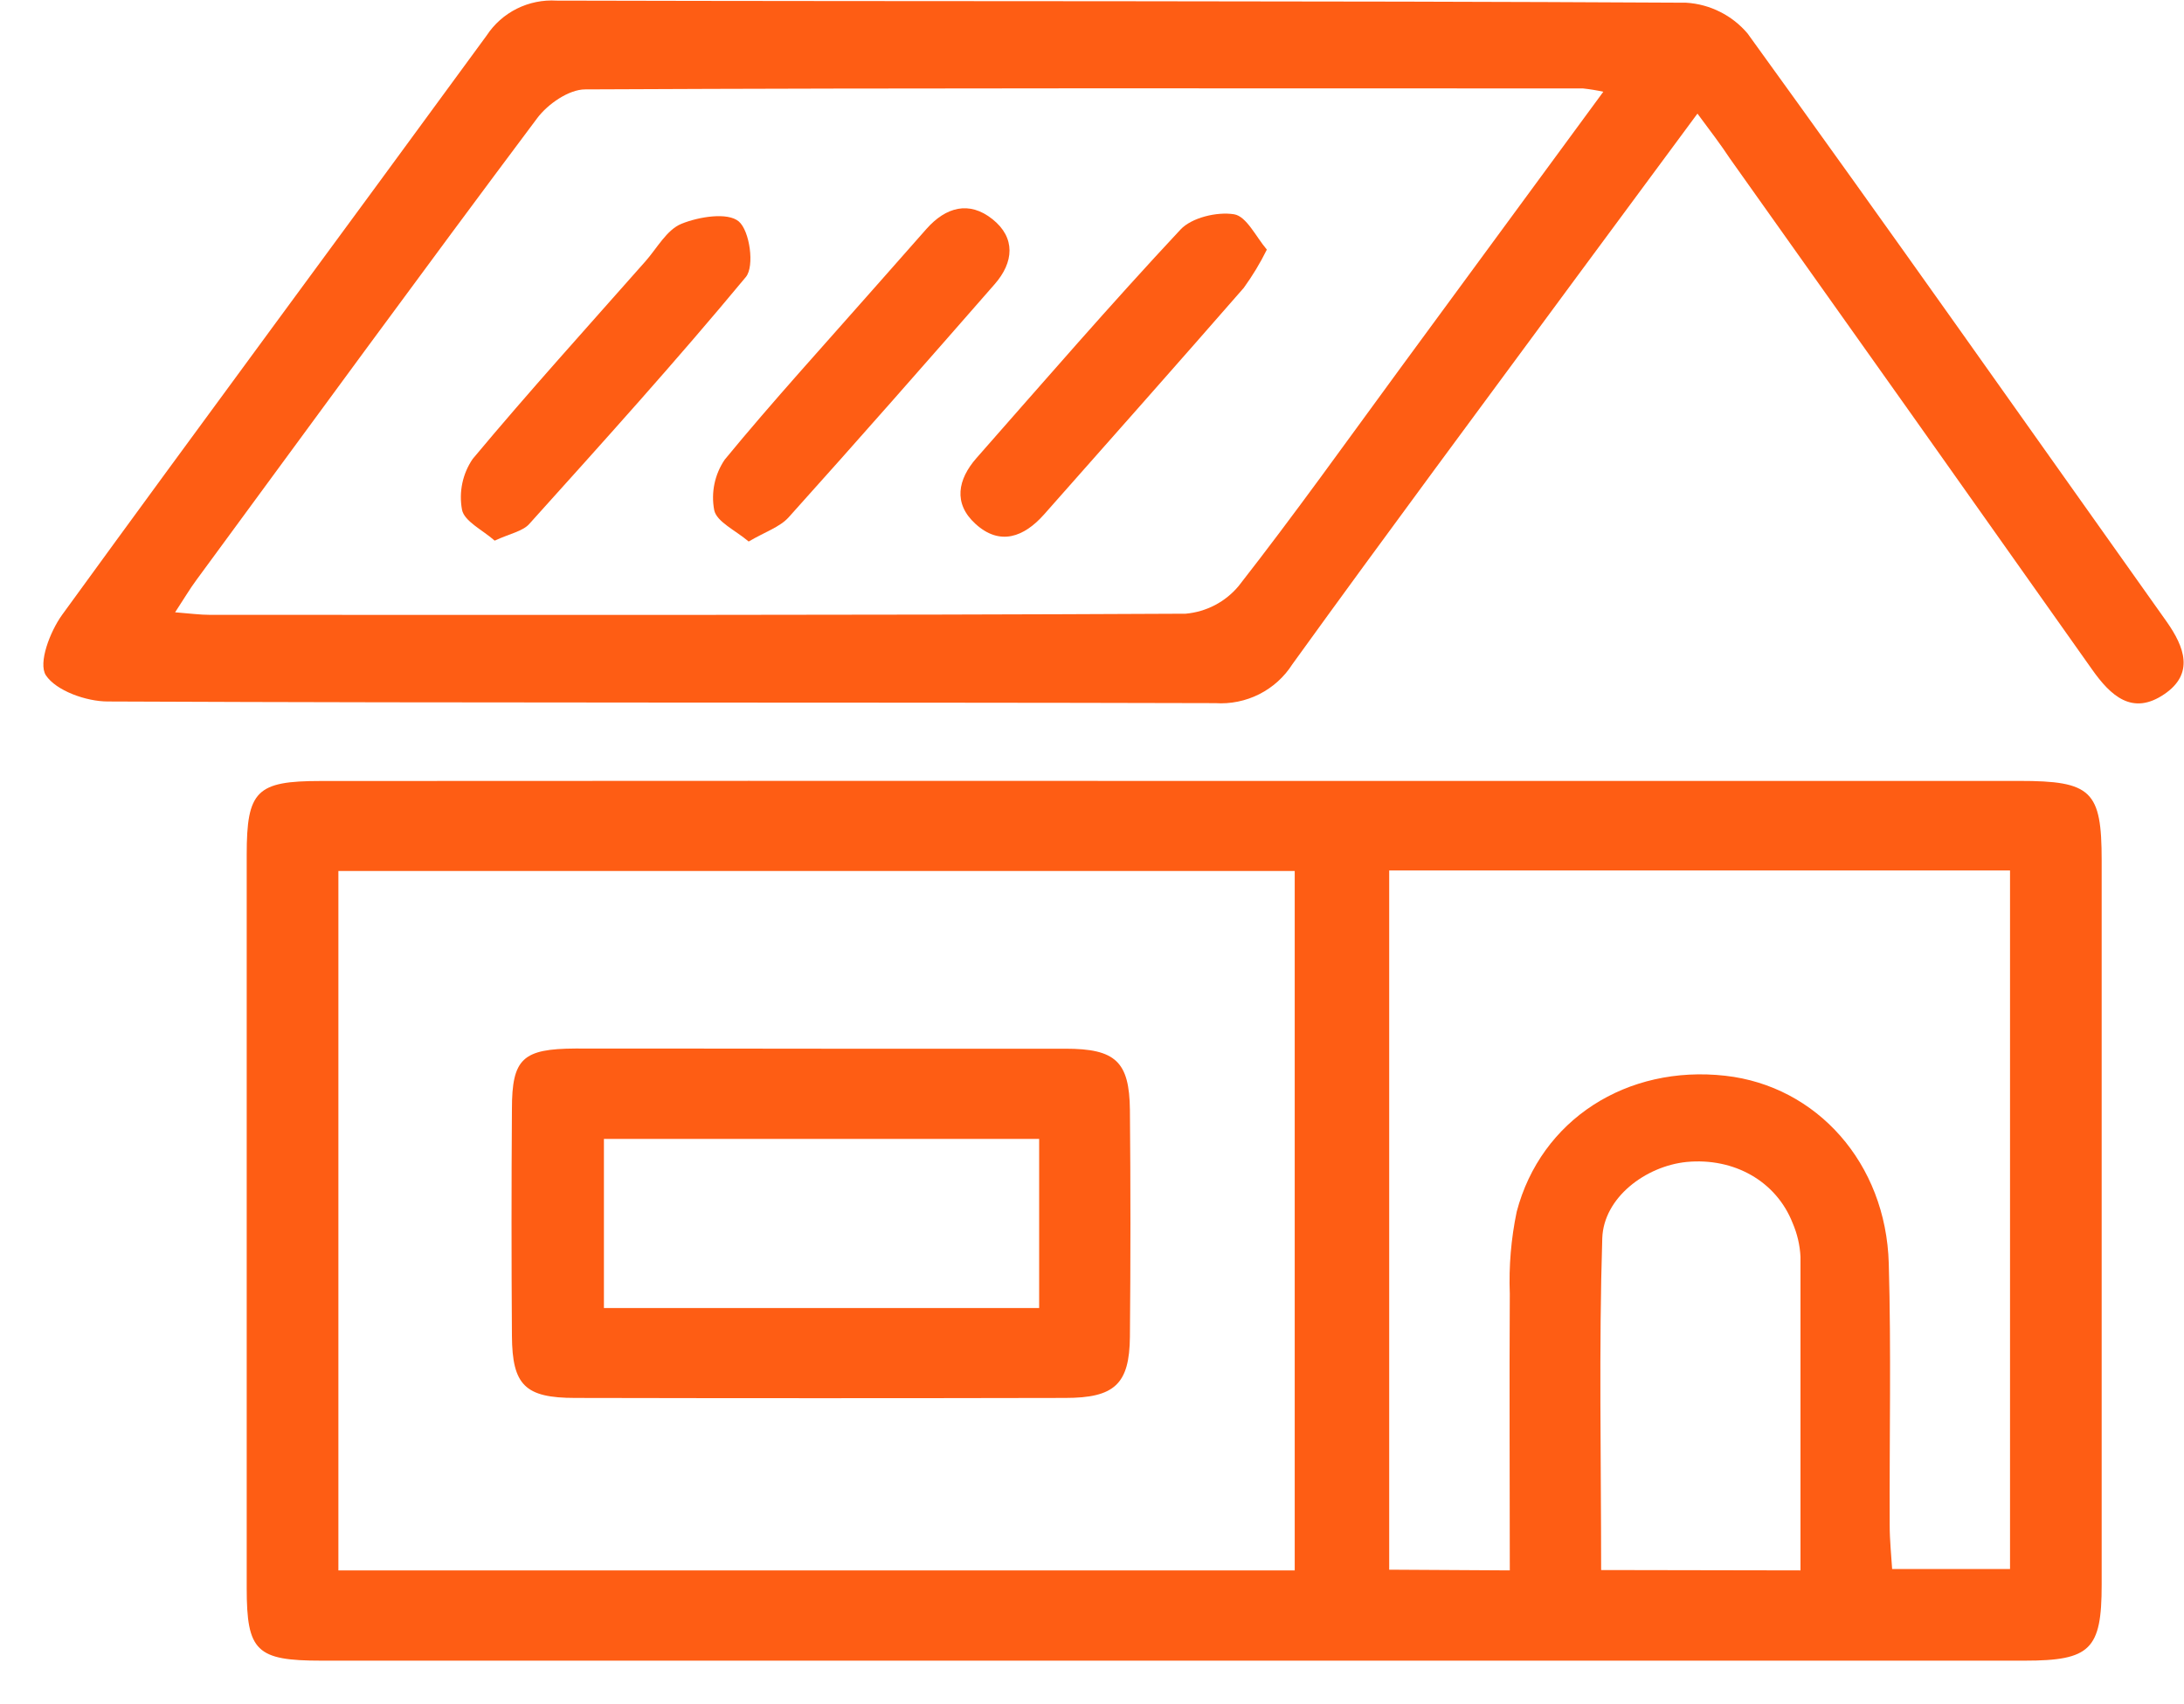
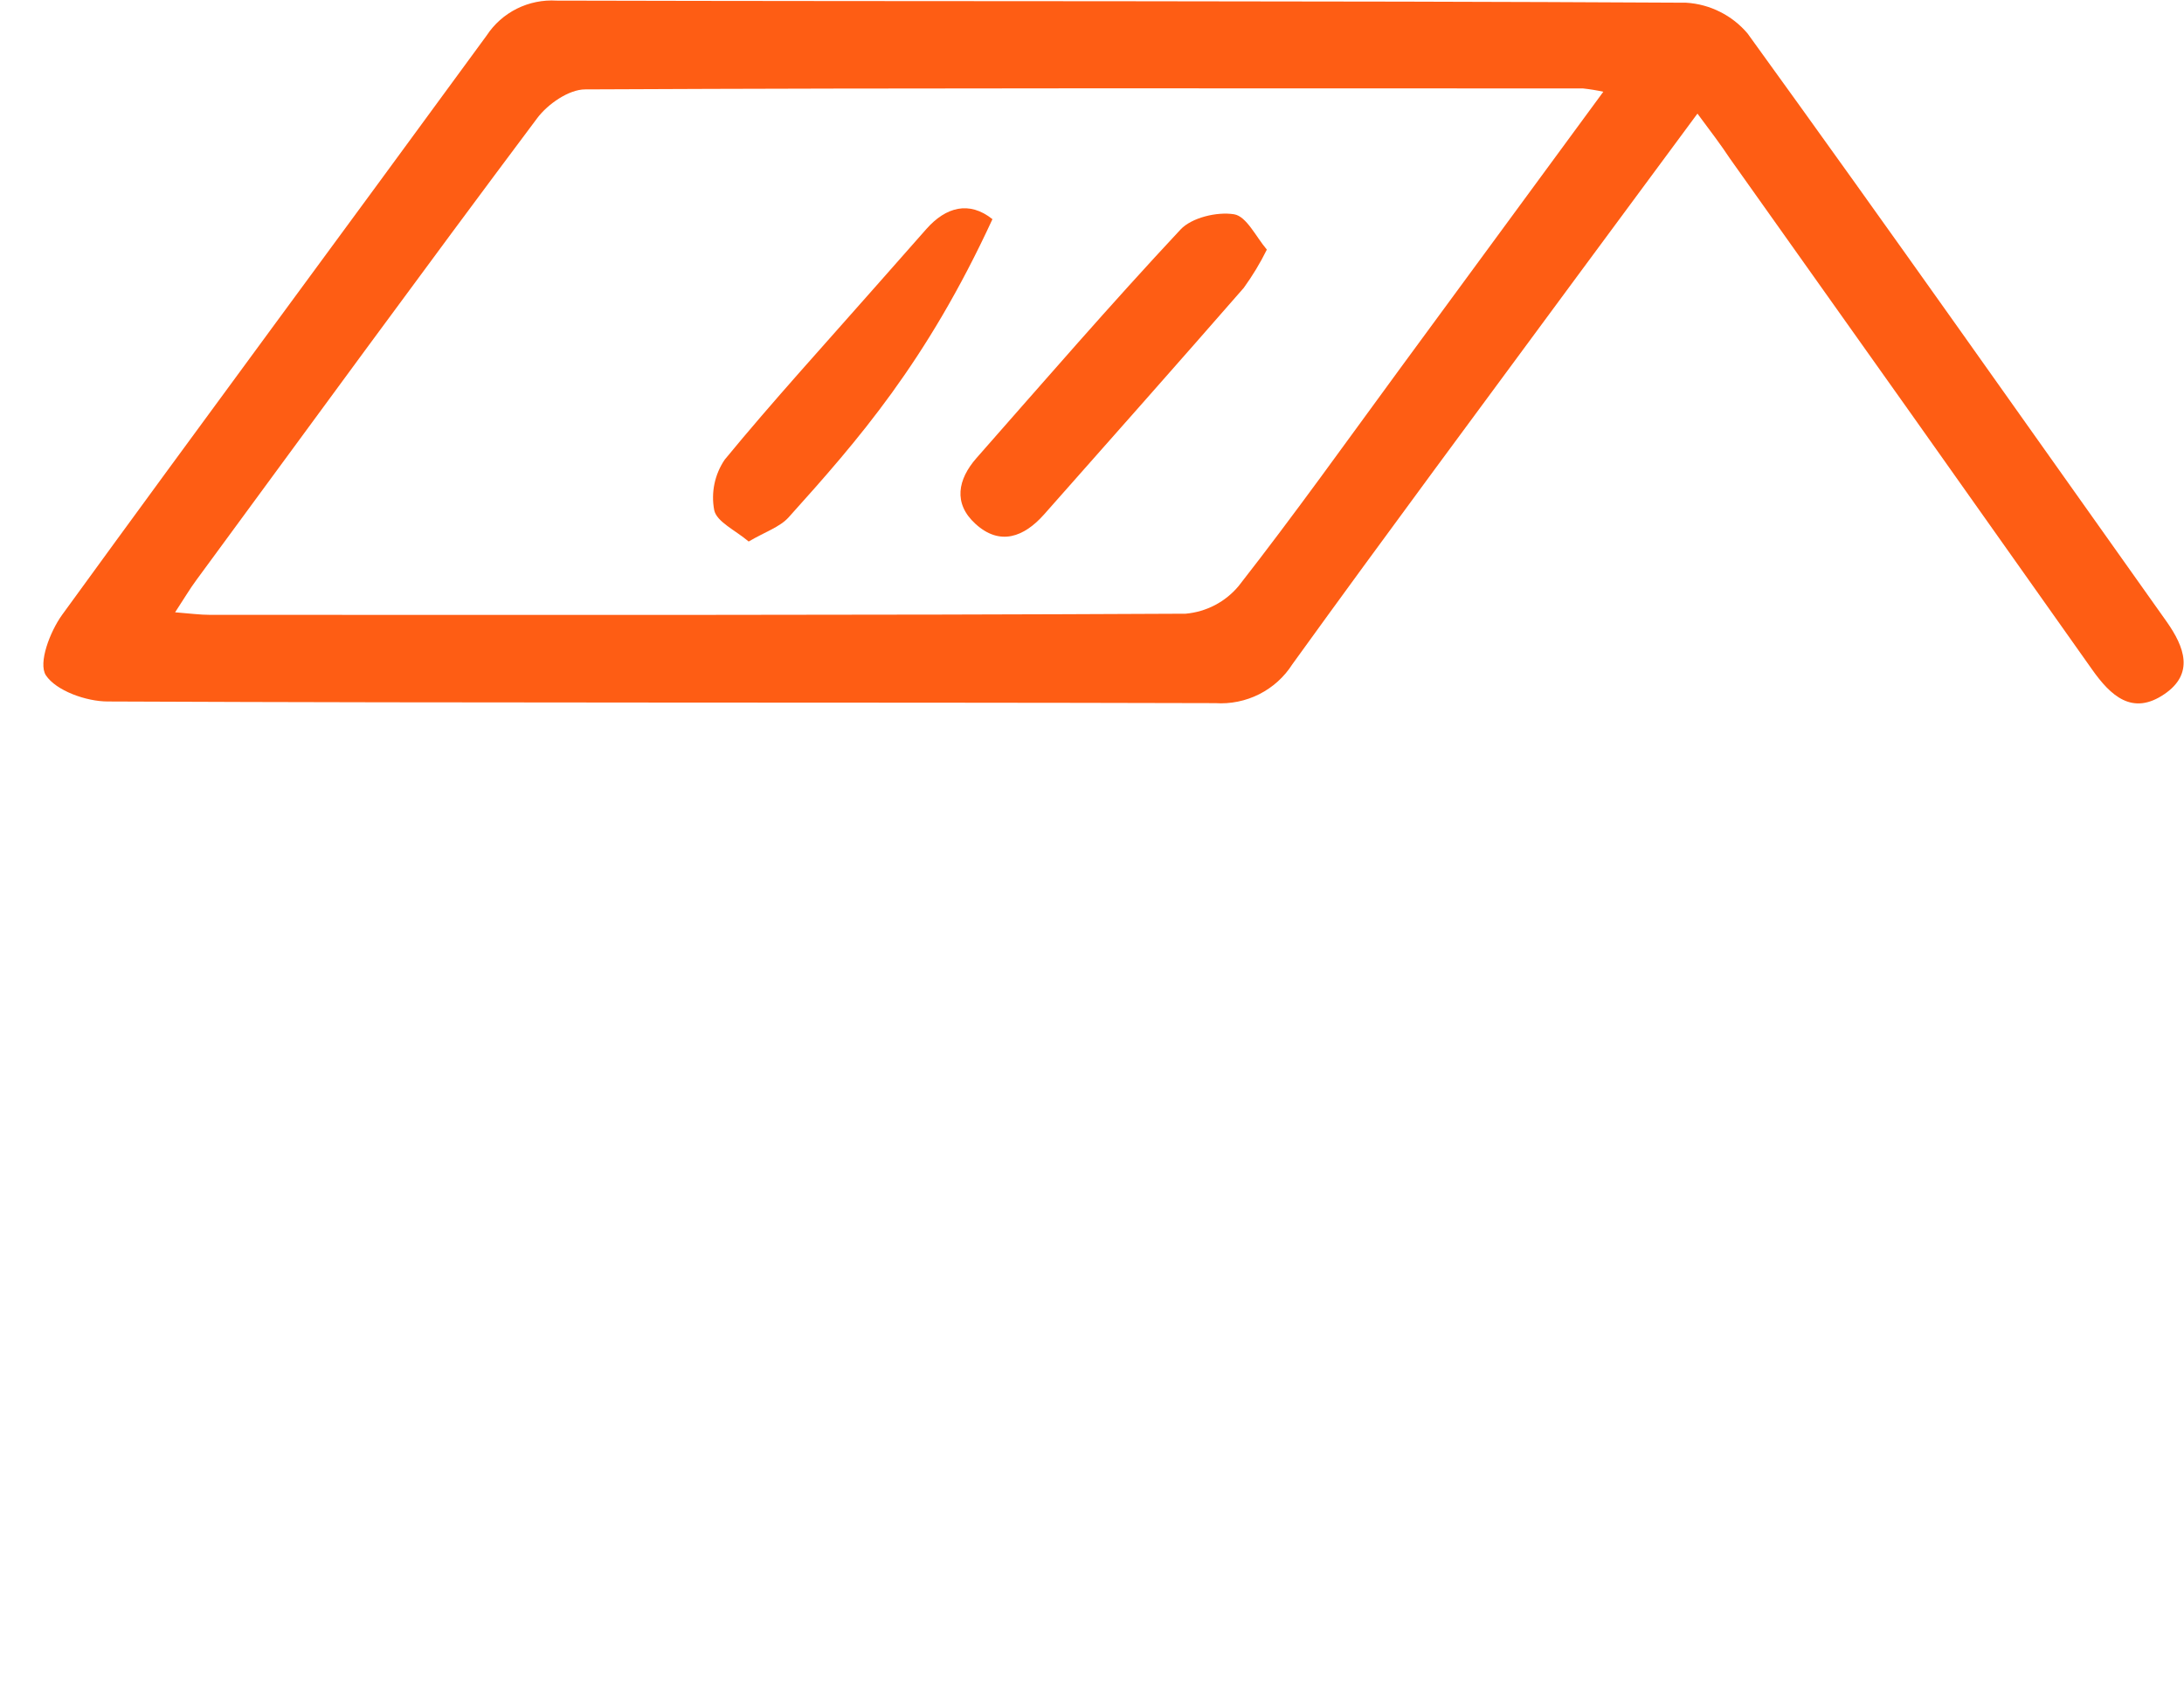
<svg xmlns="http://www.w3.org/2000/svg" width="50" height="39" viewBox="0 0 50 39" fill="none">
-   <path d="M26.936 17.873H46.229C47.883 17.873 48.115 18.097 48.115 19.689C48.115 25.215 48.115 30.744 48.115 36.275C48.115 37.754 47.856 38.008 46.352 38.008H7.357C5.871 38.008 5.648 37.794 5.648 36.347C5.648 30.752 5.648 25.157 5.648 19.561C5.648 18.099 5.873 17.875 7.336 17.875C13.868 17.871 20.402 17.87 26.936 17.873ZM29.641 35.942V19.935H7.747V35.942H29.641ZM34.565 35.942C34.565 33.794 34.553 31.703 34.565 29.613C34.541 28.982 34.594 28.351 34.723 27.733C35.279 25.622 37.248 24.369 39.498 24.621C41.592 24.855 43.177 26.62 43.241 28.916C43.298 30.914 43.254 32.912 43.262 34.911C43.262 35.258 43.3 35.606 43.318 35.91H46.017V19.923H31.804V35.926L34.565 35.942ZM41.22 35.942C41.22 33.474 41.22 31.12 41.22 28.766C41.207 28.499 41.146 28.238 41.04 27.992C40.664 27.035 39.7 26.492 38.614 26.594C37.672 26.689 36.712 27.413 36.682 28.34C36.603 30.852 36.656 33.366 36.656 35.934L41.22 35.942Z" fill="#FE5D14" />
  <path d="M38.861 2.6C37.893 3.909 37.001 5.112 36.112 6.317C33.933 9.274 31.737 12.224 29.587 15.203C29.401 15.495 29.139 15.732 28.828 15.889C28.518 16.045 28.17 16.116 27.822 16.093C19.37 16.07 10.916 16.093 2.465 16.055C1.974 16.055 1.284 15.809 1.05 15.455C0.87 15.175 1.145 14.456 1.422 14.072C4.642 9.64 7.906 5.238 11.141 0.813C11.312 0.552 11.55 0.34 11.832 0.199C12.113 0.059 12.427 -0.005 12.742 0.014C21.363 0.036 29.985 0.014 38.604 0.062C38.875 0.079 39.139 0.15 39.38 0.272C39.622 0.393 39.836 0.562 40.009 0.767C43.243 5.234 46.413 9.74 49.607 14.234C50.011 14.81 50.24 15.419 49.55 15.887C48.819 16.386 48.321 15.927 47.893 15.319C45.136 11.418 42.373 7.522 39.605 3.629C39.399 3.317 39.176 3.023 38.861 2.6ZM36.706 2.1C36.552 2.066 36.396 2.041 36.239 2.024C28.624 2.024 21.009 2.01 13.397 2.046C13.023 2.046 12.54 2.382 12.299 2.704C9.671 6.211 7.09 9.746 4.496 13.275C4.347 13.475 4.217 13.698 4.009 14.014C4.363 14.042 4.583 14.072 4.804 14.072C12.251 14.072 19.698 14.084 27.145 14.046C27.379 14.025 27.608 13.958 27.816 13.849C28.024 13.74 28.208 13.591 28.358 13.411C29.635 11.778 30.838 10.09 32.067 8.415L36.706 2.1Z" fill="#FE5D14" />
-   <path d="M18.834 24.002C20.687 24.002 22.539 24.002 24.392 24.002C25.539 24.002 25.856 24.297 25.868 25.401C25.884 27.132 25.884 28.864 25.868 30.596C25.858 31.679 25.516 31.995 24.386 31.995C20.647 32.003 16.907 32.003 13.167 31.995C12.019 31.995 11.728 31.701 11.72 30.578C11.708 28.846 11.708 27.114 11.72 25.383C11.72 24.226 11.967 24.004 13.175 23.998C15.059 23.996 16.948 24.002 18.834 24.002ZM23.79 26.066H13.826V29.937H23.79V26.066Z" fill="#FE5D14" />
-   <path d="M17.14 12.394C16.834 12.134 16.408 11.944 16.351 11.676C16.275 11.274 16.361 10.859 16.592 10.519C17.696 9.178 18.87 7.893 20.018 6.589L21.213 5.236C21.654 4.74 22.187 4.59 22.721 5.016C23.255 5.441 23.212 6.003 22.771 6.505C21.209 8.291 19.642 10.076 18.055 11.84C17.851 12.066 17.512 12.174 17.14 12.394Z" fill="#FE5D14" />
+   <path d="M17.14 12.394C16.834 12.134 16.408 11.944 16.351 11.676C16.275 11.274 16.361 10.859 16.592 10.519C17.696 9.178 18.87 7.893 20.018 6.589L21.213 5.236C21.654 4.74 22.187 4.59 22.721 5.016C21.209 8.291 19.642 10.076 18.055 11.84C17.851 12.066 17.512 12.174 17.14 12.394Z" fill="#FE5D14" />
  <path d="M29.003 5.713C28.852 6.019 28.675 6.311 28.475 6.588C26.959 8.325 25.431 10.047 23.903 11.774C23.444 12.292 22.892 12.501 22.332 11.99C21.817 11.522 21.928 10.971 22.354 10.485C23.899 8.731 25.429 6.962 27.026 5.254C27.281 4.98 27.863 4.842 28.251 4.904C28.536 4.948 28.754 5.421 29.003 5.713Z" fill="#FE5D14" />
-   <path d="M11.325 12.374C11.05 12.13 10.63 11.934 10.577 11.666C10.502 11.262 10.589 10.844 10.822 10.503C12.105 8.967 13.45 7.482 14.778 5.979C15.043 5.679 15.263 5.26 15.601 5.122C16.005 4.958 16.66 4.854 16.913 5.068C17.165 5.282 17.278 6.093 17.076 6.339C15.479 8.265 13.799 10.124 12.124 11.984C11.976 12.16 11.667 12.214 11.325 12.374Z" fill="#FE5D14" />
</svg>